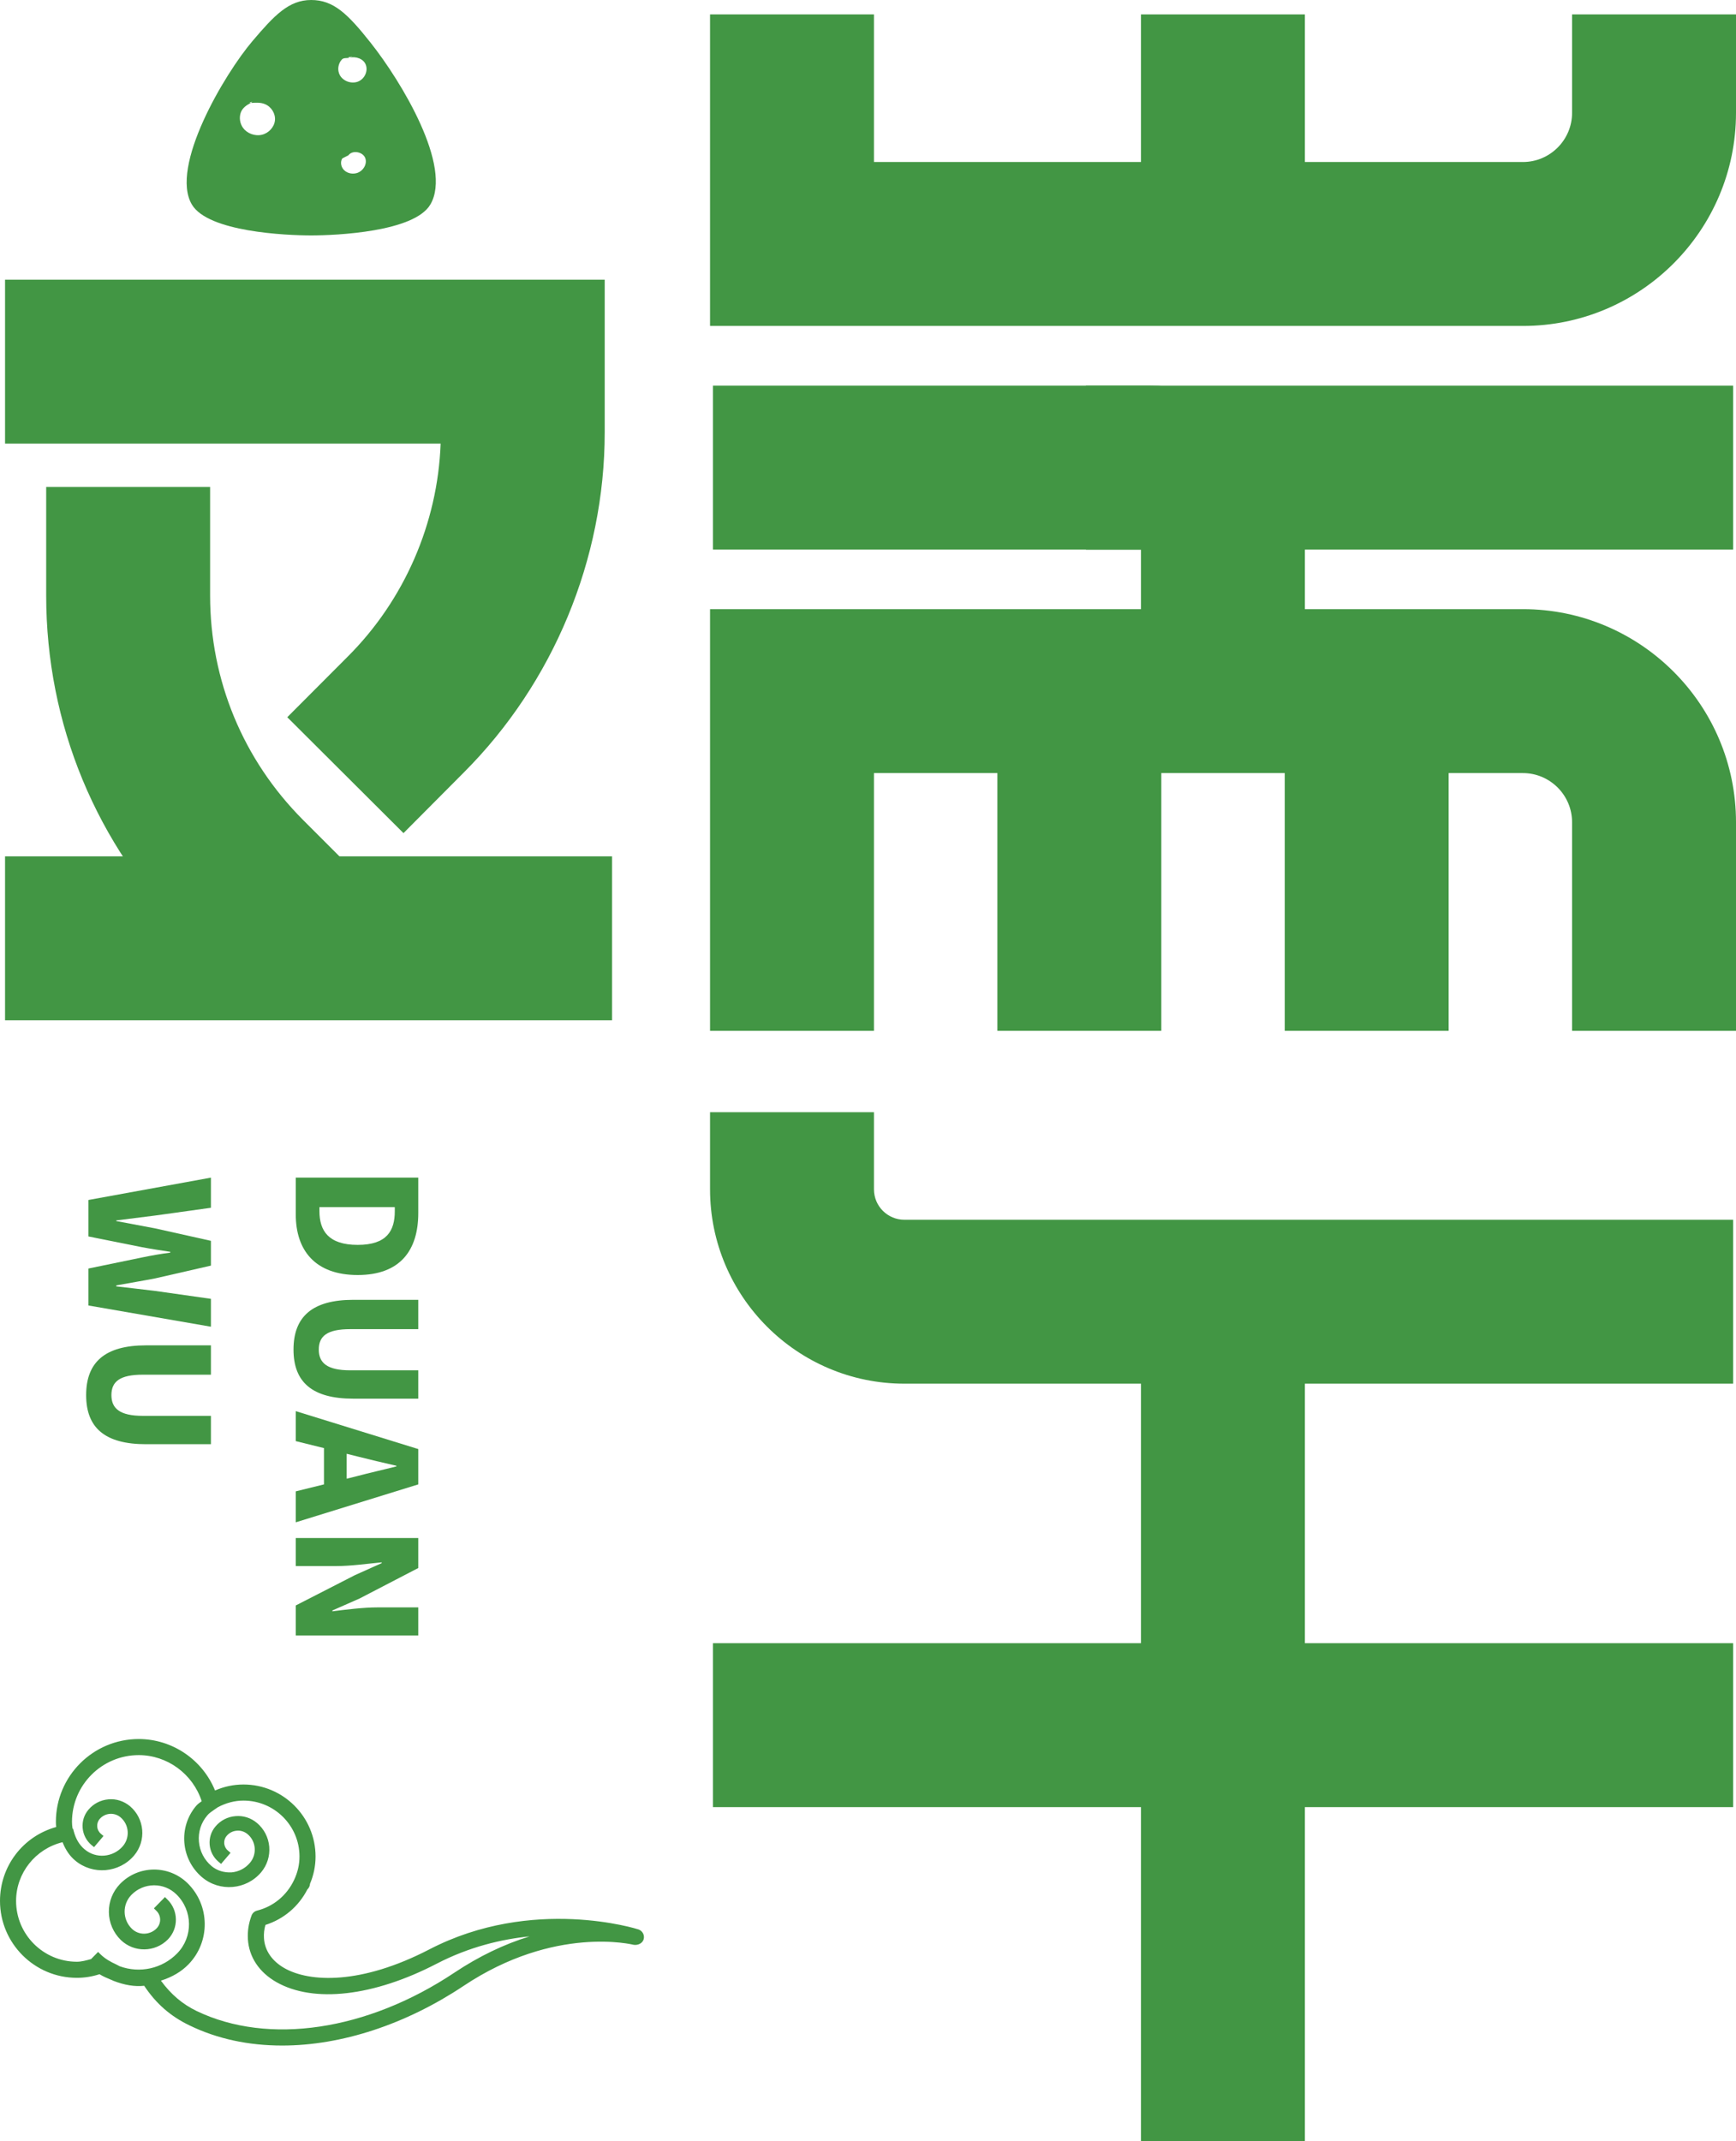
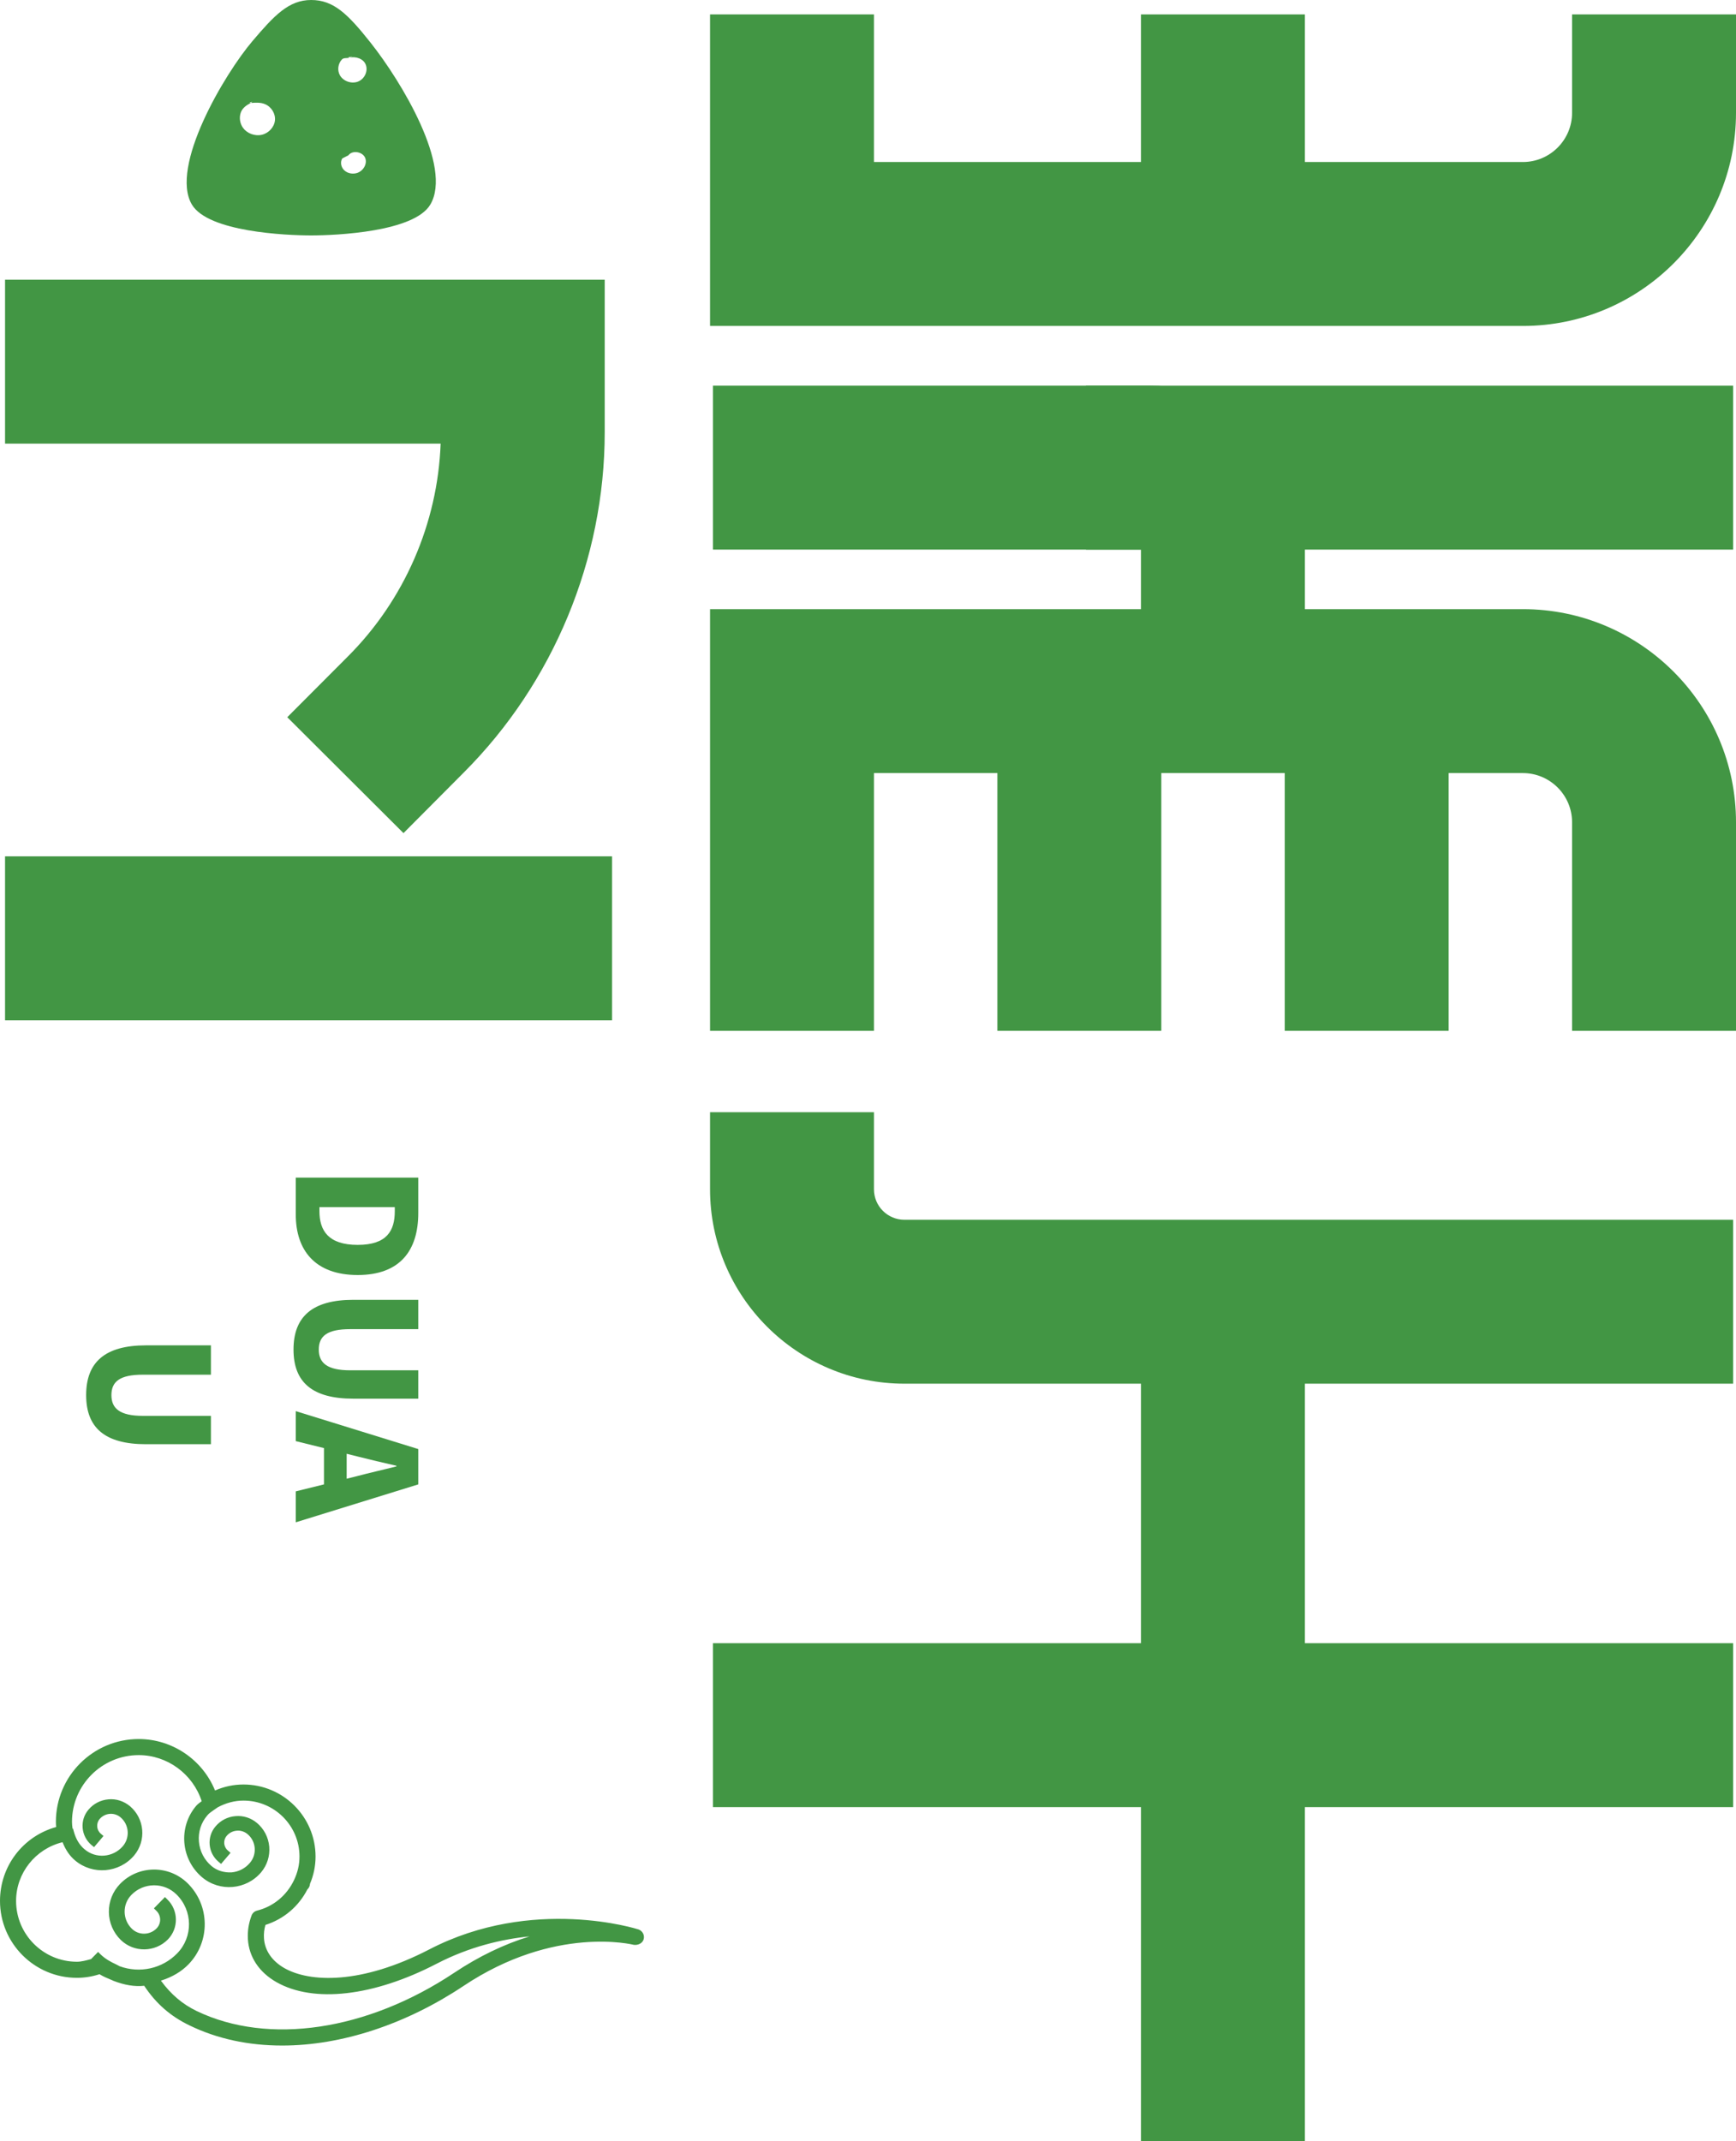
<svg xmlns="http://www.w3.org/2000/svg" version="1.1" id="图层_1" x="0px" y="0px" viewBox="0 0 478 589.537" style="enable-background:new 0 0 478 589.537;" xml:space="preserve">
  <g>
    <g>
      <rect x="1.39" y="235.771" style="fill:#429644;" width="167.142" height="45.135" />
    </g>
    <g>
-       <path style="fill:#429644;" d="M68.167,274.295l-16.661-16.661c-25.036-25.08-38.788-58.315-38.788-93.665v-29.885h45.135v29.885    c0,23.317,9.08,45.224,25.565,61.753l16.661,16.661L68.167,274.295z" />
-     </g>
+       </g>
    <g>
      <path style="fill:#429644;" d="M111.099,229.38l-32-31.912l16.661-16.705c15.559-15.515,24.772-36.717,25.565-58.623H1.39V77.004    h165.114v42.05c0,34.865-14.149,68.981-38.788,93.621L111.099,229.38z" />
    </g>
    <g>
      <path style="fill:#429644;" d="M419.333,89.742H195.507V3.967h45.135v40.639h178.69c7.449,0,13.532-6.083,13.532-13.532V3.967H478    v27.108C478,63.428,451.686,89.742,419.333,89.742z" />
    </g>
    <g>
      <path style="fill:#429644;" d="M478,283.815h-45.135v-57.433c0-7.449-6.083-13.532-13.532-13.532h-178.69v70.965h-45.135v-116.1    h223.826c32.353,0,58.667,26.314,58.667,58.667V283.815z" />
    </g>
    <g>
      <rect x="314.164" y="3.967" style="fill:#429644;" width="45.135" height="58.976" />
    </g>
    <g>
      <path style="fill:#429644;" d="M359.299,195.572h-45.135v-44.254H196.301v-45.135h120.464c23.449,0,42.535,19.086,42.535,42.535    V195.572z" />
    </g>
    <g>
      <rect x="274.626" y="190.283" style="fill:#429644;" width="45.135" height="93.532" />
    </g>
    <g>
      <rect x="353.746" y="190.283" style="fill:#429644;" width="45.135" height="93.532" />
    </g>
    <g>
      <path style="fill:#429644;" d="M477.207,380.962H249.017c-29.488,0-53.51-24.022-53.51-53.51v-21.245h45.135v21.245    c0,4.628,3.747,8.375,8.375,8.375h228.189V380.962z" />
    </g>
    <g>
      <rect x="196.301" y="452.412" style="fill:#429644;" width="280.906" height="45.135" />
    </g>
    <g>
      <rect x="314.164" y="373.205" style="fill:#429644;" width="45.135" height="216.332" />
    </g>
    <g>
      <rect x="299.001" y="106.183" style="fill:#429644;" width="178.205" height="45.135" />
    </g>
    <g>
      <g>
        <path style="fill:#429644;" d="M102.038,11.749C95.706,3.759,91.811,0,85.669,0c-6.192,0-10.202,4.316-16.115,11.264     c-7.759,9.105-22.891,34.664-16.711,45.066c4.466,7.517,25.847,8.487,32.826,8.487c6.973,0,28.353-0.97,32.813-8.487     C124.662,45.927,110.603,22.551,102.038,11.749z M72.061,37.115c-1.904,0.435-4.036-0.389-5.138-1.9     c-0.886-1.236-1.114-2.838-0.623-4.234c0.443-1.236,1.581-2.083,2.803-2.632c-0.156,0.023-0.311-0.046-0.455-0.046l0.85-0.32     c-0.18,0.069-0.216,0.298-0.395,0.366c1.317-0.092,2.659-0.183,3.844,0.32c1.796,0.732,2.958,2.655,2.755,4.509     C75.498,35.033,73.965,36.681,72.061,37.115z M98.293,47.631c-1.186,0.366-2.599,0.114-3.485-0.732     c-0.91-0.824-1.186-2.243-0.575-3.273l1.701-0.87c1.078-1.465,3.821-1.007,4.575,0.618     C101.251,44.999,100.077,47.081,98.293,47.631z M98.604,22.452c-1.808,0.732-4.12-0.092-5.03-1.762     c-0.743-1.35-0.515-3.136,0.551-4.303c0.503-0.549,1.353-0.298,2.072-0.504c-0.12,0.046-0.192-0.183-0.323-0.137l2.647-0.412     c-0.79-0.275-1.509,0.32-2.323,0.549c1.749-0.435,3.856,0.275,4.503,1.9C101.406,19.546,100.412,21.72,98.604,22.452z" />
      </g>
    </g>
    <g>
      <g>
        <path style="fill:#429644;" d="M0,523.375c0,11.667,9.502,21.169,21.169,21.169c2.091,0,4.145-0.322,6.235-0.99     c1.039,0.643,2.128,1.089,3.192,1.534l0.26,0.099c0.124,0.074,0.223,0.124,0.322,0.161c3.142,1.225,5.951,1.67,8.524,1.386     c3.291,4.949,7.287,8.425,12.533,10.937c7.559,3.662,16.133,5.518,25.474,5.518c16.306,0,34.035-5.827,49.896-16.393     c25.177-16.814,46.692-11.382,46.927-11.333c1.2,0.148,2.375-0.458,2.685-1.497c0.346-1.151-0.297-2.375-1.423-2.747     c-0.235-0.087-29.087-9.291-57.592,5.505c-18.843,9.762-32.947,9.081-39.875,5.159c-3.439-1.955-5.444-4.875-5.642-8.252     c-0.074-1.25,0.049-2.4,0.396-3.65c5.023-1.596,9.118-5.048,11.555-9.774c0.433-0.408,0.693-0.953,0.718-1.534     c1.015-2.413,1.534-4.936,1.534-7.522c0-10.937-8.908-19.832-19.845-19.832c-2.697,0-5.332,0.557-7.831,1.645     c-3.477-8.512-11.791-14.166-21.02-14.166c-12.57,0-22.802,10.232-22.802,22.802c0,0.47,0.025,0.94,0.074,1.423     C6.322,505.559,0,513.811,0,523.375z M4.429,523.375c0-7.683,5.332-14.352,12.793-16.17c0.866,2.177,1.98,3.786,3.452,5.023     c4.85,4.095,12.149,3.464,16.257-1.373c3.415-4.07,2.895-10.145-1.151-13.572c-1.67-1.386-3.786-2.079-5.926-1.881     c-2.165,0.186-4.12,1.2-5.506,2.858c-1.188,1.398-1.744,3.18-1.596,5.011c0.161,1.831,1.015,3.501,2.413,4.689l0.73,0.606     l2.598-3.068l-0.718-0.619c-1.212-1.014-1.361-2.833-0.346-4.046c1.448-1.707,4.021-1.942,5.753-0.483     c2.363,1.992,2.66,5.543,0.668,7.918c-2.685,3.155-7.448,3.563-10.578,0.878c-1.435-1.212-2.413-2.858-2.994-5.048l-0.148-0.594     l-0.148-0.025c-0.099-0.656-0.161-1.274-0.161-1.881c0-10.133,8.24-18.372,18.372-18.372c7.869,0,14.908,5.184,17.346,12.694     c-0.532,0.371-1.076,0.755-1.559,1.311c-4.936,5.864-4.194,14.661,1.658,19.622c4.875,4.108,12.174,3.477,16.269-1.373     c1.645-1.967,2.437-4.466,2.227-7.04c-0.223-2.561-1.423-4.887-3.39-6.545c-1.658-1.386-3.761-2.066-5.914-1.868     c-2.153,0.173-4.12,1.188-5.506,2.846c-1.188,1.398-1.744,3.18-1.596,5.011c0.161,1.843,1.015,3.501,2.425,4.689l0.718,0.606     l2.61-3.056l-0.73-0.619c-1.212-1.014-1.373-2.833-0.346-4.033c0.693-0.841,1.683-1.349,2.771-1.435     c1.052-0.111,2.14,0.235,2.982,0.94c1.138,0.953,1.843,2.301,1.967,3.798c0.124,1.497-0.334,2.957-1.299,4.095     c-1.287,1.534-3.093,2.474-5.097,2.648c-1.992,0.087-3.947-0.445-5.481-1.744c-2.017-1.695-3.254-4.095-3.477-6.73     c-0.235-2.635,0.581-5.196,2.289-7.201c0.495-0.606,1.138-1.039,1.806-1.497l1.113-0.767c2.289-1.212,4.664-1.831,7.064-1.831     c8.5,0,15.416,6.904,15.416,15.403c0,2.202-0.495,4.367-1.485,6.446c-2.017,4.281-5.716,7.312-10.182,8.438     c-0.718,0.173-1.299,0.693-1.547,1.398c-0.804,2.19-1.113,4.256-0.99,6.471c0.297,4.912,3.093,9.118,7.881,11.84     c10.244,5.802,26.736,3.922,44.094-5.085c9.069-4.701,18.026-6.768,25.573-7.522c-7.064,2.177-13.993,5.518-20.674,9.972     c-24.014,16.022-51.22,20.067-70.978,10.578c-3.91-1.893-7.064-4.565-9.848-8.364c3.142-1.002,5.629-2.474,7.584-4.479     c6.087-6.26,5.963-16.294-0.285-22.393c-5.184-5.035-13.498-4.949-18.533,0.223c-2.029,2.091-3.13,4.85-3.093,7.77     c0.037,2.92,1.212,5.654,3.291,7.683c3.625,3.514,9.44,3.427,12.966-0.161c2.982-3.068,2.92-7.992-0.136-10.986l-0.68-0.668     l-3.044,3.105l0.68,0.668c1.361,1.311,1.386,3.489,0.074,4.837c-1.856,1.918-4.949,1.967-6.829,0.099     c-2.598-2.536-2.648-6.718-0.124-9.304c1.633-1.683,3.823-2.611,6.161-2.648c0.037,0,0.074,0,0.111,0     c2.301,0,4.466,0.878,6.112,2.487c4.553,4.429,4.652,11.729,0.223,16.257c-4.07,4.182-10.281,5.592-15.873,3.526     c-0.124-0.049-0.272-0.136-0.408-0.223c-0.186-0.099-0.384-0.21-0.581-0.297c-1.262-0.581-2.895-1.423-4.231-2.734l-0.68-0.668     l-1.942,1.967c-1.373,0.383-2.672,0.73-3.897,0.73C11.939,540.114,4.429,532.604,4.429,523.375z" />
      </g>
    </g>
    <g>
      <g>
        <g>
-           <path style="fill:#429644;" d="M58.075,324.23v8.299l-15.393,2.142l-10.663,1.339v0.178c3.569,0.669,7.183,1.339,10.663,2.008      l15.393,3.435v6.826l-15.393,3.525c-3.436,0.669-7.049,1.249-10.663,1.919v0.268c3.614,0.402,7.183,0.848,10.663,1.249      l15.393,2.186v7.674l-33.73-5.845V349.26l14.679-3.034c2.588-0.535,5.309-1.026,7.853-1.339v-0.223      c-2.543-0.402-5.265-0.803-7.853-1.294l-14.679-2.945v-10.039L58.075,324.23z" />
-         </g>
+           </g>
        <g>
          <path style="fill:#429644;" d="M40.184,370.409h17.891v8.076H39.336c-6.38,0-8.656,1.919-8.656,5.622      c0,3.659,2.275,5.711,8.656,5.711h18.739v7.808H40.184c-11.333,0-16.464-4.551-16.464-13.519      C23.72,375.093,28.851,370.409,40.184,370.409z" />
        </g>
      </g>
      <g>
        <g>
          <path style="fill:#429644;" d="M115.172,324.23v9.726c0,10.262-4.952,17.088-16.687,17.088s-17.044-6.826-17.044-16.642V324.23      H115.172z M87.956,333.466c0,5.399,2.499,9.28,10.53,9.28s10.217-3.882,10.217-9.28v-1.115H87.956V333.466z" />
        </g>
        <g>
          <path style="fill:#429644;" d="M97.281,357.871h17.891v8.076H96.433c-6.38,0-8.656,1.919-8.656,5.622      c0,3.659,2.275,5.711,8.656,5.711h18.739v7.808H97.281c-11.333,0-16.464-4.551-16.464-13.519      C80.817,362.556,85.948,357.871,97.281,357.871z" />
        </g>
        <g>
          <path style="fill:#429644;" d="M89.205,408.69v-9.994l-7.763-1.919v-8.254l33.73,10.44v9.726l-33.73,10.44v-8.522L89.205,408.69      z M95.451,407.128l2.855-0.714c3.346-0.892,7.362-1.785,10.842-2.677v-0.178c-3.569-0.803-7.496-1.74-10.842-2.588l-2.855-0.714      V407.128z" />
        </g>
        <g>
-           <path style="fill:#429644;" d="M115.172,423.458v8.254L99.021,440.1l-7.496,3.302v0.223c3.614-0.446,8.433-1.071,12.493-1.071      h11.154v7.719h-33.73v-8.254l16.285-8.343l7.362-3.302v-0.223c-3.748,0.357-8.388,1.026-12.448,1.026H81.442v-7.719H115.172z" />
-         </g>
+           </g>
      </g>
    </g>
  </g>
</svg>